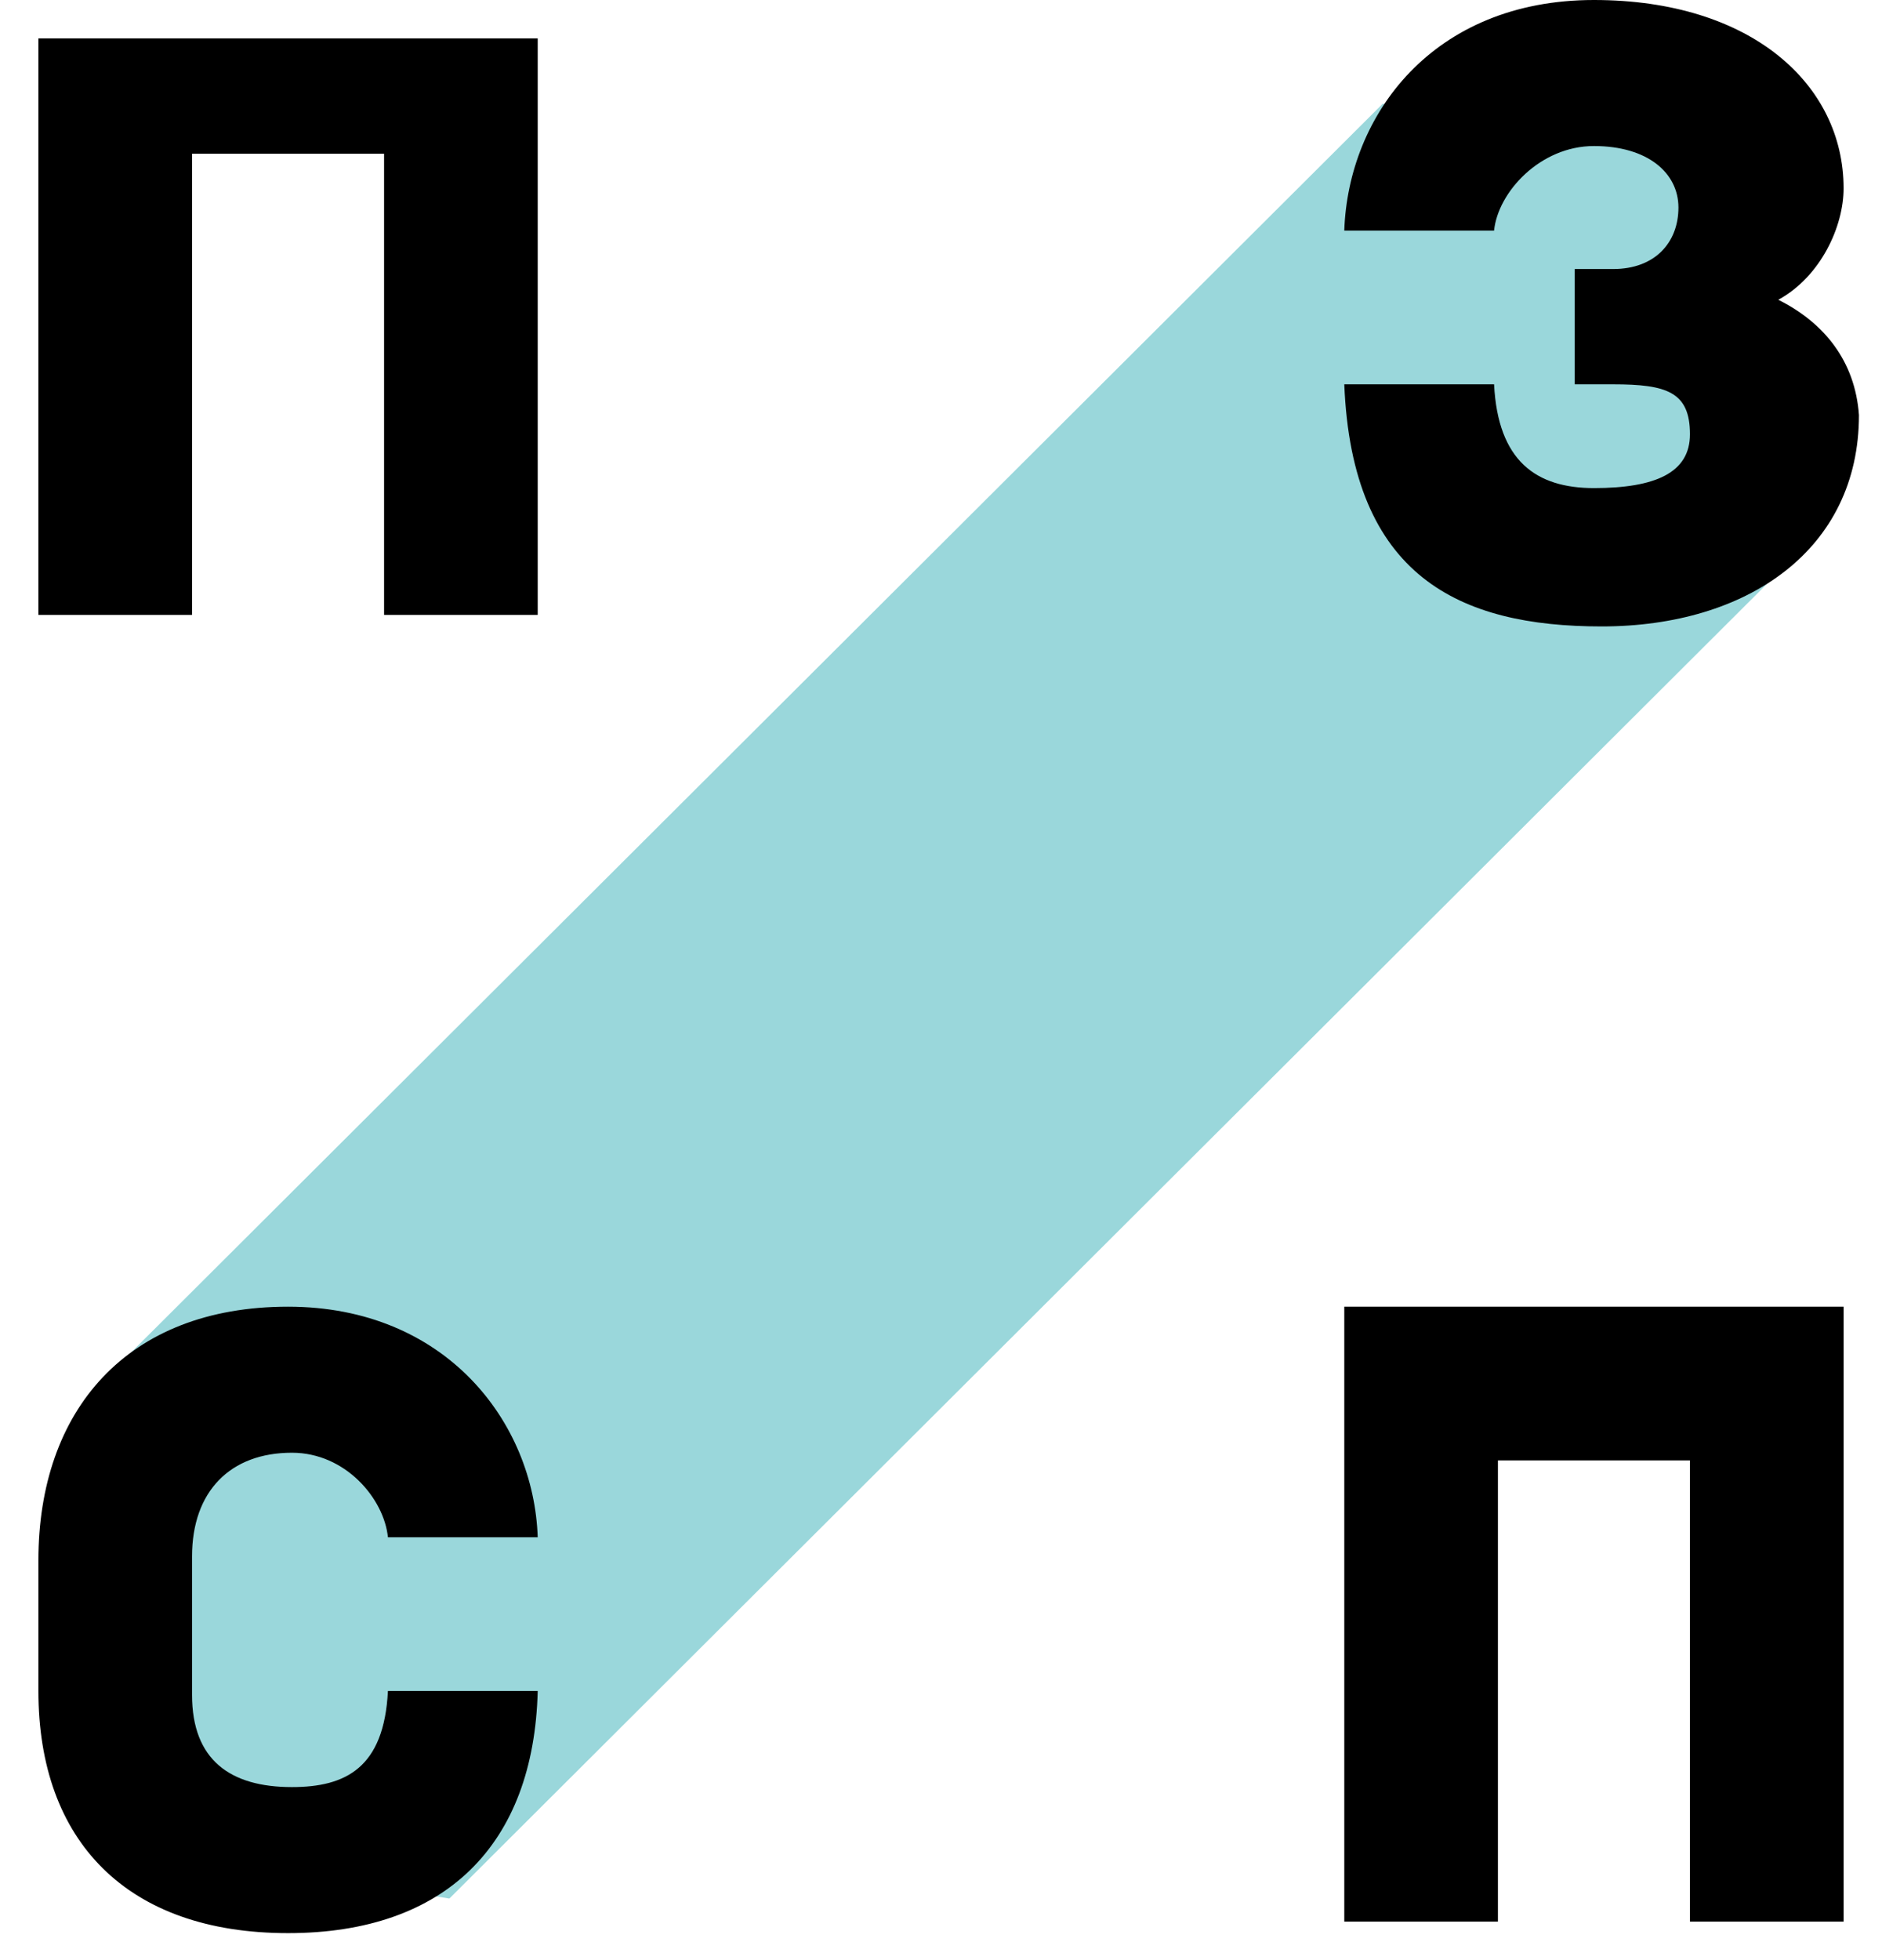
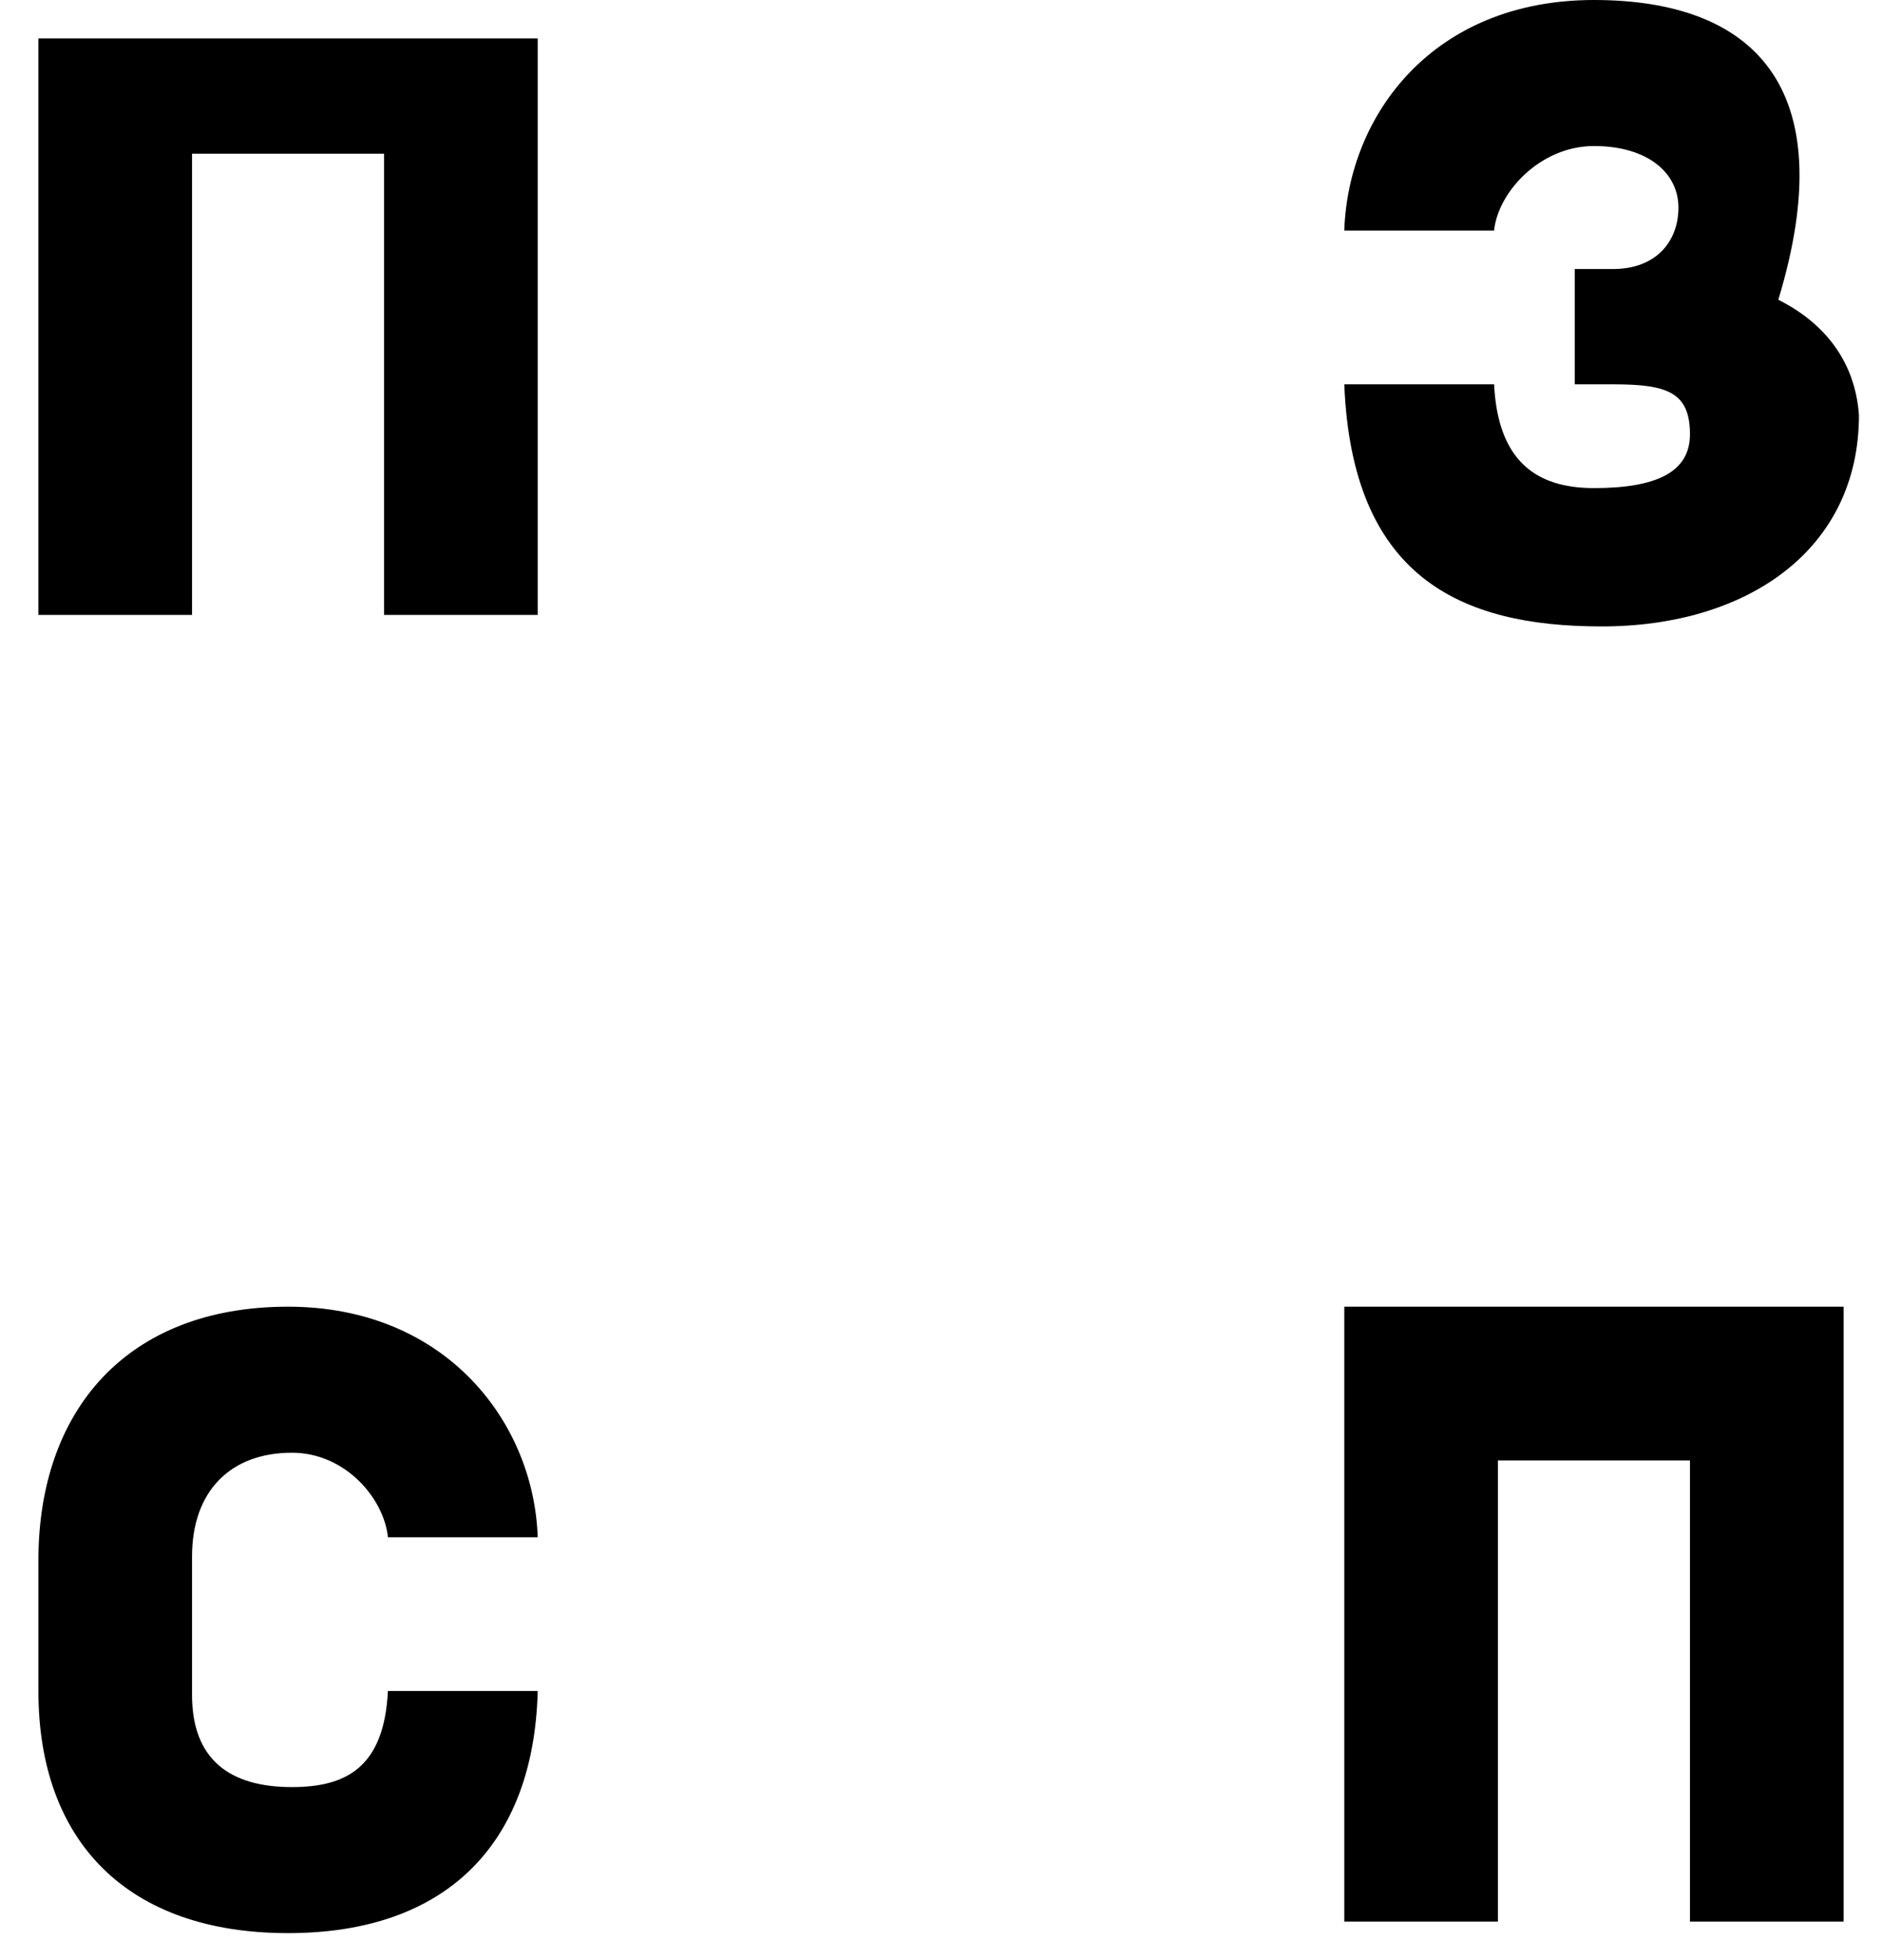
<svg xmlns="http://www.w3.org/2000/svg" id="Слой_1" x="0px" y="0px" width="49px" height="51px" viewBox="0 0 49 51" xml:space="preserve">
  <g>
    <polygon points="14,1 14,16 10,16 10,4 5,4 5,16 1,16 1,1 " />
    <polygon points="48,34 48,50 44,50 44,38 39,38 39,50 35,50 35,34 " />
-     <polygon fill="#9AD7DB" points="45,3 45,11.6 46.8,14.4 11.7,49.4 2.9,48 2.4,36.2 36,2.7 " />
-     <path d="M46.3,7.8C47.4,7.2,48,5.9,48,4.9C48,2.2,45.6,0,41.5,0c-4.2,0-6.4,3-6.5,6h3.9c0.1-1,1.2-2.2,2.6-2.2 c1.4,0,2.2,0.7,2.2,1.6C43.7,6.3,43.1,7,42,7h-1v3h1c1.4,0,2,0.2,2,1.3c0,1-0.9,1.4-2.5,1.4C40,12.7,39,12,38.9,10h-3.9 c0.2,5,3,6.3,6.7,6.3c3.8,0,6.7-2,6.7-5.5C48.3,9.4,47.5,8.4,46.3,7.8" />
+     <path d="M46.3,7.8C48,2.2,45.6,0,41.5,0c-4.2,0-6.4,3-6.5,6h3.9c0.1-1,1.2-2.2,2.6-2.2 c1.4,0,2.2,0.7,2.2,1.6C43.7,6.3,43.1,7,42,7h-1v3h1c1.4,0,2,0.2,2,1.3c0,1-0.9,1.4-2.5,1.4C40,12.7,39,12,38.9,10h-3.9 c0.2,5,3,6.3,6.7,6.3c3.8,0,6.7-2,6.7-5.5C48.3,9.4,47.5,8.4,46.3,7.8" />
    <path d="M7.6,46.5C6,46.5,5,45.8,5,44.1v-3.6c0-1.7,1-2.7,2.6-2.7C9,37.8,10,39,10.1,40h3.9c-0.1-3-2.4-6-6.5-6 C3.3,34,1,36.7,1,40.6V44c0,3.9,2.3,6.3,6.5,6.3c4.1,0,6.4-2.3,6.5-6.3h-3.9C10,46,9,46.5,7.6,46.5" />
  </g>
</svg>